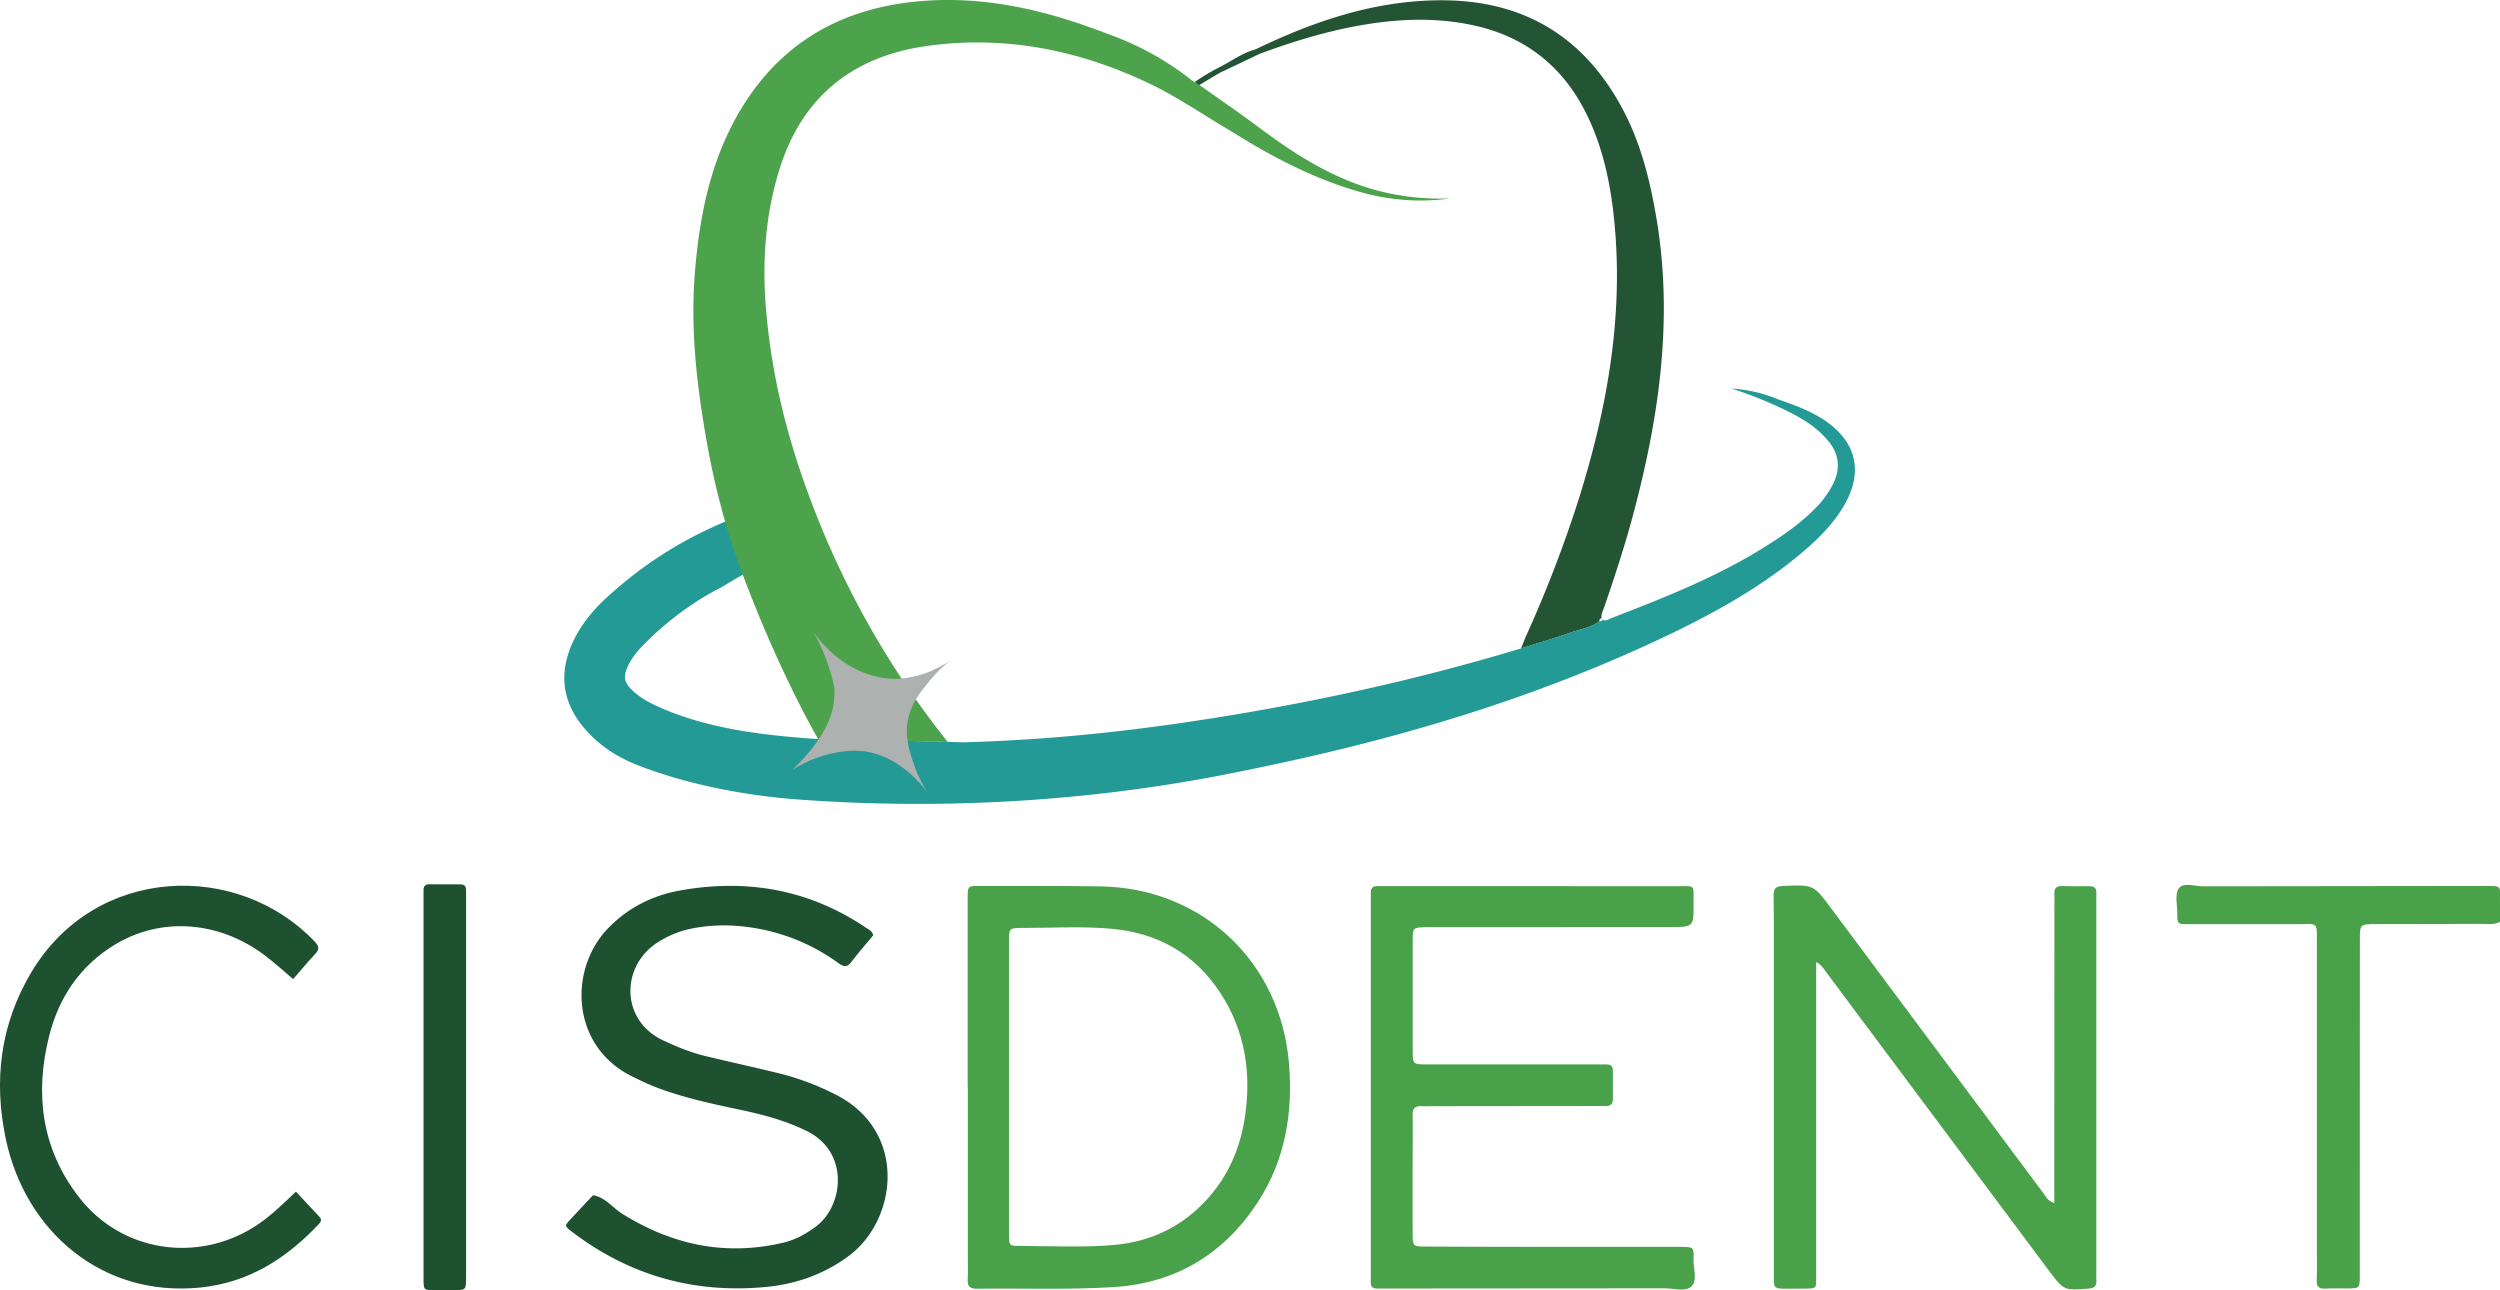
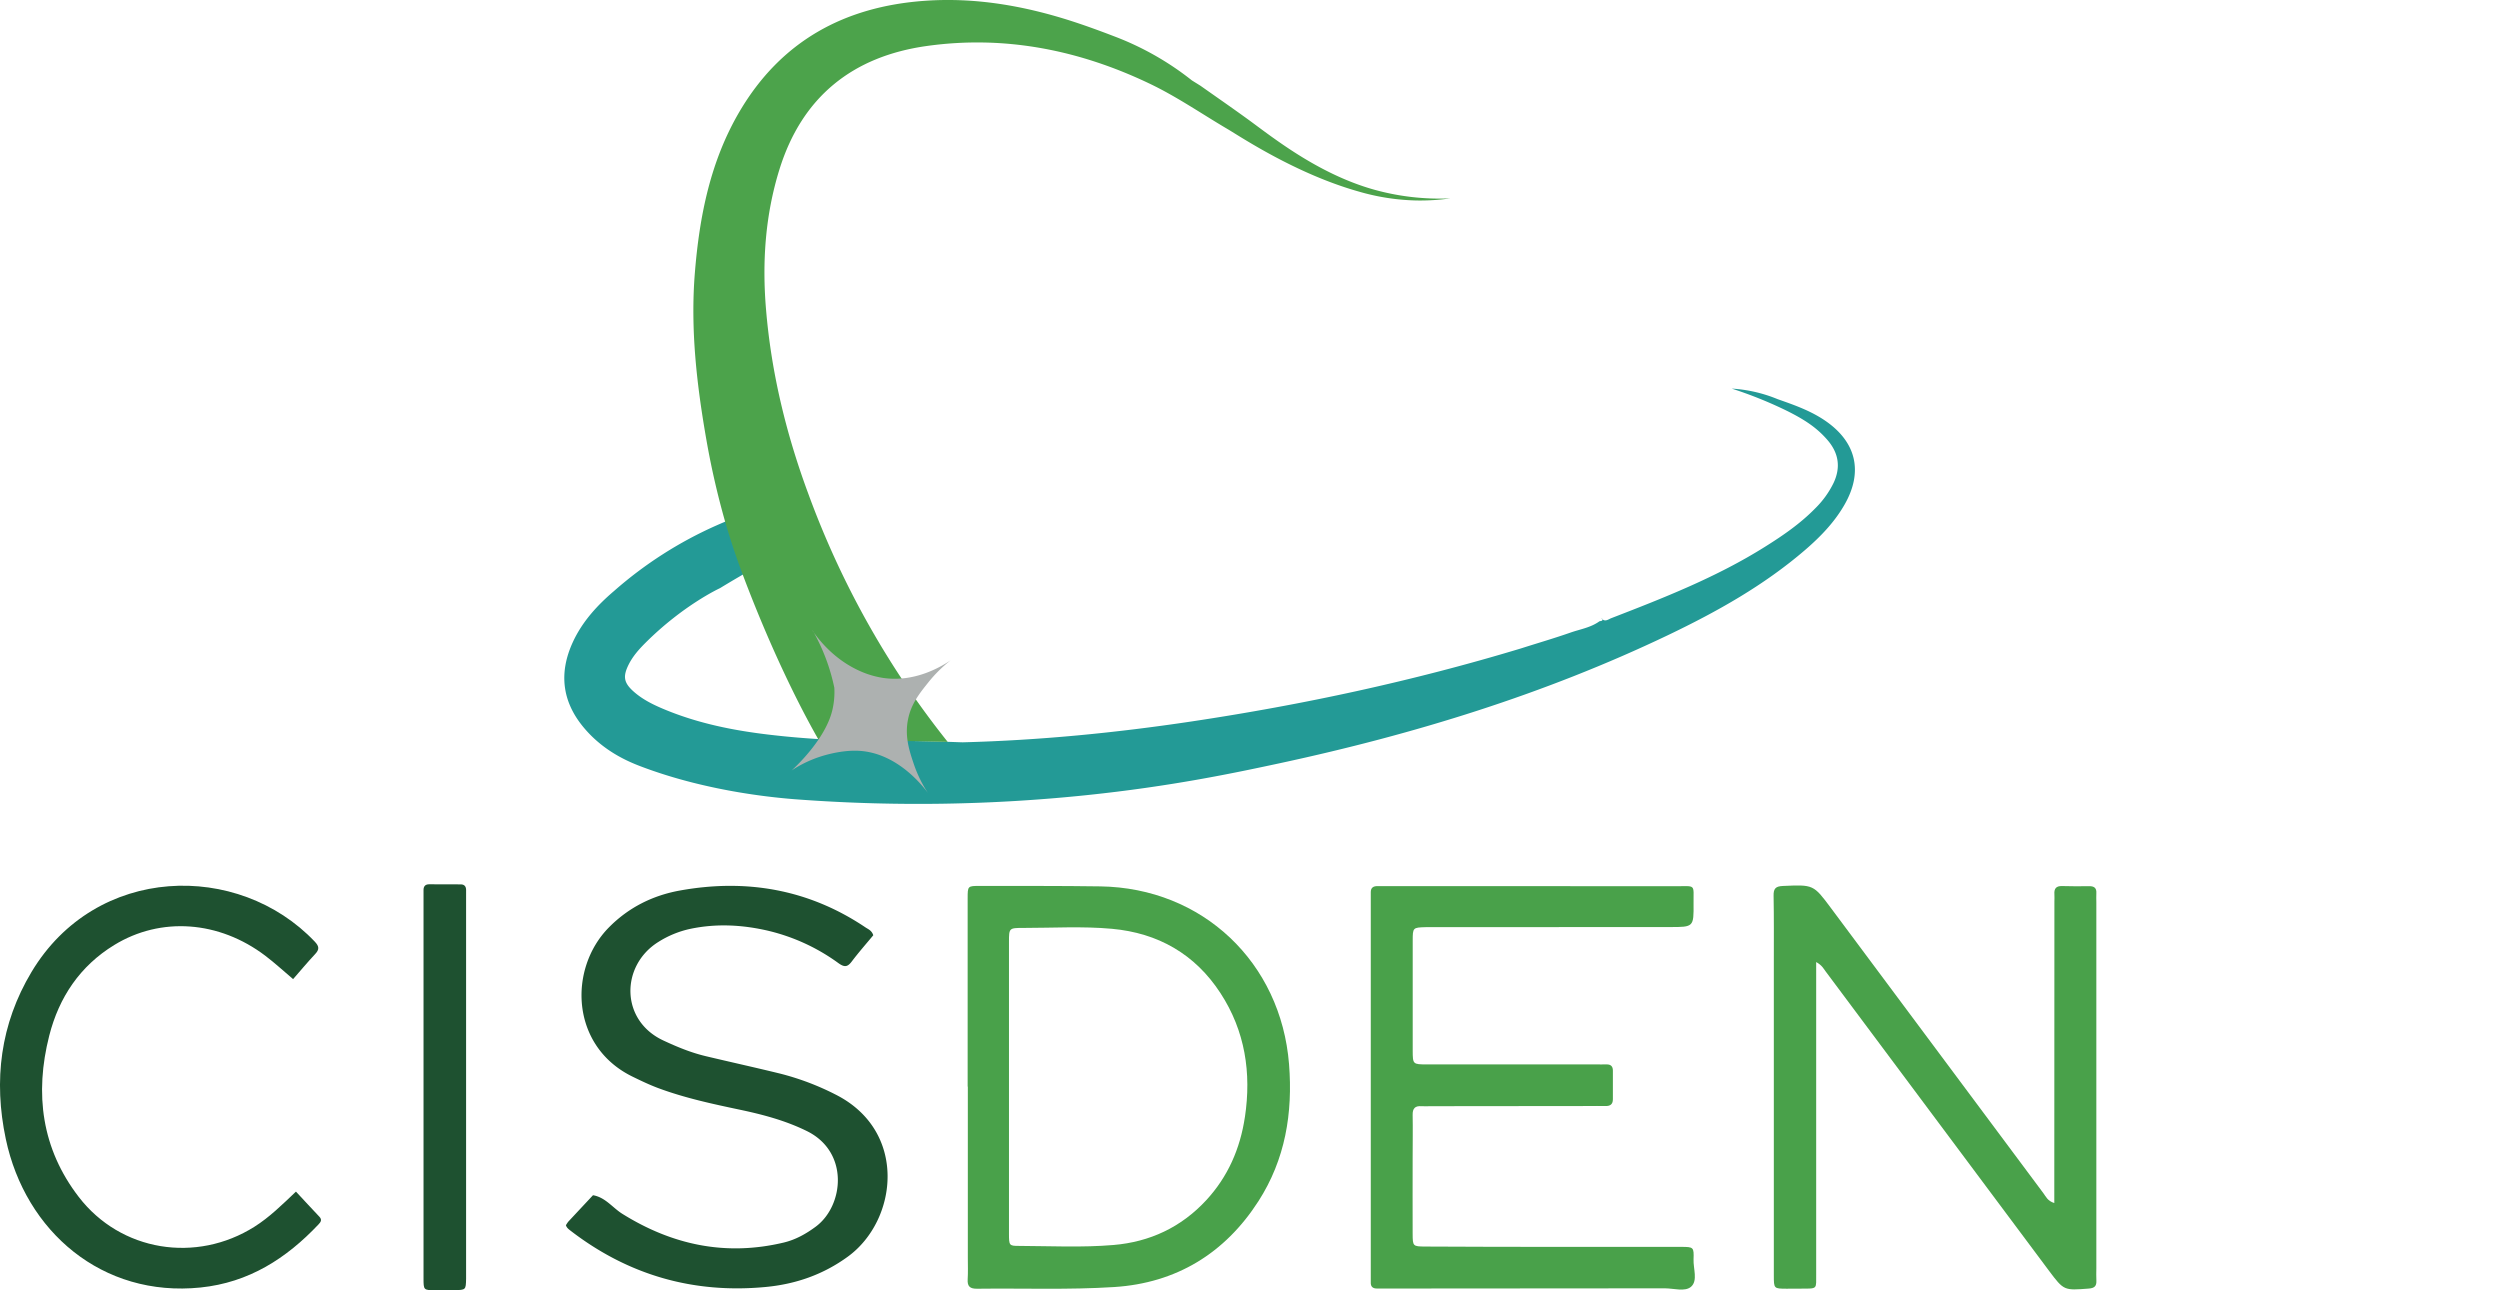
<svg xmlns="http://www.w3.org/2000/svg" id="Camada_1" data-name="Camada 1" viewBox="0 0 1659.56 856.5">
  <defs>
    <style>
            .cls-1 {
                fill: #49a14a;
            }

            .cls-2 {
                fill: #1e5130;
            }

            .cls-3 {
                fill: #239a96;
            }

            .cls-4 {
                fill: #235433;
            }

            .cls-5 {
                fill: #4ca34b;
            }

            .cls-6 {
                fill: #adb1b0;
            }
        </style>
  </defs>
  <title>CISDENT CORRETO</title>
  <path class="cls-1" d="M768.75,3497.26q0-121.47,0-243c0-2-.12-4,0-6,.23-3.46-1.39-4.75-4.72-4.7-6,.09-12,.1-18-.08-3.95-.12-5.4,1.69-5.12,5.42.12,1.65,0,3.33,0,5q0,95-.07,190v10c-4.44-1.34-5.58-4.3-7.25-6.54q-70.51-94.53-140.92-189.16c-11.75-15.8-11.7-15.67-32-14.78-4.83.21-6.26,1.75-6.17,6.46.27,14.33.16,28.66.16,43q0,104.48,0,209c0,8.85,0,8.86,8.46,8.89,3.33,0,6.67,0,10-.05,10.89,0,9.57.3,9.65-9.8,0-1.66,0-3.33,0-5q0-95.47,0-191v-11c3.83,2.12,4.85,4.29,6.23,6.15q74.13,99.33,148.24,198.68c10,13.34,10,13.18,26.47,11.93,4-.3,5.27-1.81,5.06-5.48C768.61,3502.6,768.75,3499.93,768.75,3497.26Z" transform="translate(622.85 -2655.29)" />
  <path class="cls-1" d="M501.37,3491.31c.28-8.14,0-8.29-8.1-8.31-28-.05-56,0-84,0q-43,0-86-.22c-8.21-.05-8.33-.24-8.37-8.39-.08-17,0-34,0-51,0-9.33.18-18.67,0-28-.09-4.34,1.63-6.09,5.87-5.78,2,.15,4,0,6,0l105-.11c3.67,0,7.34-.11,11,0,3.24.11,5.06-1.1,5.05-4.52q0-9.5,0-19c0-2.9-1.45-4.2-4.34-4.11-2.33.07-4.66,0-7,0q-56,0-112,0c-9.43,0-9.52-.08-9.54-9.11q-.06-36.48,0-73c0-8.76.13-8.76,8.77-9,1.34,0,2.67,0,4,0l158-.07c15.73,0,15.79,0,15.66-15.71-.11-13,1.82-11.4-11.93-11.41q-96.46-.12-192.94-.06c-1.67,0-3.33,0-5,0-2.77,0-4.43,1.09-4.4,4.09,0,2,0,4,0,6v246.92c0,2,.06,4,0,6-.14,3,1.45,4.17,4.26,4.13,1.66,0,3.33,0,5,0q93-.06,185.94-.14c5.94,0,13.42,2.46,17.44-1.08C504.32,3505.35,501.15,3497.5,501.37,3491.31Z" transform="translate(622.85 -2655.29)" />
  <path class="cls-1" d="M107.53,3243.69c-26.64-.4-53.3-.25-79.94-.3-8.08,0-8.09,0-8.09,8.29q0,62.46,0,124.91h.12v113.92c0,4.67.19,9.34-.1,14-.31,4.8,1.58,6.34,6.36,6.27,30.3-.39,60.7.81,90.9-1.12,41.11-2.63,73.48-22.31,95.8-57.07,17.74-27.64,22.85-58.33,20.27-90.86C227.48,3294.11,175.46,3244.69,107.53,3243.69Zm96,153.19c-3.12,20.9-11.25,39.59-25.74,55.23-16.6,17.92-37.43,27.61-61.49,29.64-20.9,1.77-41.92.69-62.9.6-6.34,0-6.46-.34-6.47-8.11q-.08-48.93,0-97.88,0-47.94,0-95.88c0-9.08.09-9.21,9.41-9.2,19.64,0,39.33-1.21,58.9.57,30.63,2.78,55.17,16.75,72.08,42.69C203.71,3339.68,207.94,3367.54,203.55,3396.88Z" transform="translate(622.85 -2655.29)" />
-   <path class="cls-1" d="M1025.58,3243.42q-93,.06-186,.22c-5.54,0-13.06-2.84-16.11,1.38-2.73,3.79-1,10.9-1,16.54,0,7.07.13,7.18,7.11,7.19,24.33.05,48.66,0,73,0,13.53,0,12.56-1.67,12.56,12.08q0,102.48,0,205c0,6.33.15,12.67-.11,19-.18,4.2,1.1,6.15,5.6,5.89,5-.3,10-.05,15-.13,7.87-.11,8-.14,8-8.5,0-20.66,0-41.33,0-62q0-80.48.06-161c0-10.22.12-10.32,10.52-10.36,23.66-.09,47.32,0,71-.15,3.6,0,7.33.74,11.49-1.28,0-4,.07-8.31,0-12.61C1036.4,3243,1039.08,3243.41,1025.58,3243.42Z" transform="translate(622.85 -2655.29)" />
  <path class="cls-2" d="M-68.51,3381.71A175.11,175.11,0,0,0-104.88,3368c-16.5-4.05-33.09-7.7-49.62-11.64-9.75-2.33-18.95-6.14-28-10.37-28.82-13.43-28.34-49.87-3.27-65.44a65.16,65.16,0,0,1,21.14-8.66c17.28-3.63,34.45-2.73,51.54,1.22a130.39,130.39,0,0,1,46.89,21.59c4,2.86,6,2.51,8.8-1.19,4.59-6.07,9.64-11.79,14.25-17.37-1-3.19-3.36-4-5.22-5.25-37.65-25.29-79.09-32.41-123.17-24.44-18,3.25-34.06,11.23-47.17,24.55-26.94,27.36-25.5,78.75,15.64,98.93,5.68,2.78,11.41,5.52,17.32,7.72,17.53,6.51,35.76,10.43,54,14.28,15.33,3.23,30.43,7.23,44.6,14.23,28.26,14,24.42,49.58,5.86,63.38-6.5,4.83-13.44,8.71-21.31,10.59-38.45,9.17-73.9,1.65-107.11-19.06-6.53-4.08-11.3-11-19.5-12.36q-8.2,8.76-16.38,17.53a17.89,17.89,0,0,0-1.59,2.41c.58,1.8,2,2.75,3.28,3.76q57.33,44,129.29,37.21c19.88-1.87,38.2-8.2,54.6-20.16C-26.83,3465.3-20.06,3405.86-68.51,3381.71Z" transform="translate(622.85 -2655.29)" />
  <path class="cls-2" d="M-426.39,3446.31c-9.28,8.81-17.56,17-27.49,23.28-38.74,24.46-88.76,16.5-116.66-19.7-24.71-32.07-29.42-68.54-19.63-107.09,6.48-25.5,20.45-46.29,43.16-60.19,31-19,69.63-16.08,100.22,7.09,6.32,4.78,12.17,10.2,18.51,15.55,4.94-5.65,9.62-11.28,14.62-16.61,2.89-3.07,2.75-5.12-.22-8.25C-464.56,3227-559.1,3229-601.94,3300.53c-20.71,34.6-25.27,72-17.06,110.87,13,61.47,64.08,105.29,129.28,98.57,32-3.3,56.89-19.21,78.33-41.92,1.45-1.54,2.51-3,.57-5.05C-416,3457.57-421.06,3452-426.39,3446.31Z" transform="translate(622.85 -2655.29)" />
  <path class="cls-2" d="M-313.44,3246.13c0-2.36-1.09-3.76-3.55-3.77-7,0-14,0-21-.06-2.45,0-3.65,1.26-3.71,3.62-.05,2,0,4,0,6v125h0q0,63.49,0,127c0,7.74.11,7.77,7.42,7.86q6.5.07,13-.05c7.68-.14,7.68-.17,7.84-7.61,0-1,0-2,0-3v-249C-313.45,3250.13-313.44,3248.13-313.44,3246.13Z" transform="translate(622.85 -2655.29)" />
  <path class="cls-3" d="M-142.83,3002.24" transform="translate(622.85 -2655.29)" />
  <path class="cls-4" d="M440.56,3065.77h-.19c0,.06,0,.12,0,.18Z" transform="translate(622.85 -2655.29)" />
-   <path class="cls-4" d="M476.7,2800c-4.18-24.7-10.12-48.87-21.84-71.24-25.36-48.37-65.26-73.07-120-73.28-44.32-.17-85,13.62-124.33,32.6-8.72,2.31-15.86,7.82-23.76,11.78h0c-3,1.51-6.15,3.24-9.42,5.23-2.54,1.55-4.92,3.12-7.12,4.66l2.76,2.16,13.74-8.23h0L213.41,2691h0c23.75-8.82,47.93-16.06,73-19.91,22.56-3.46,45.07-3.93,67.51.72,35.3,7.3,60.8,27.31,76.6,59.6,10.66,21.79,15.6,45.17,18.07,69.12,6.55,63.38-4.26,124.6-23.05,184.84a828.15,828.15,0,0,1-34.94,91.2c-1.35,3-2.51,6.13-3.76,9.2,11-3.47,22-6.71,32.83-10.5,6.45-2.25,13.42-3.3,19.15-7.46.16-1,.08-2.13,1.51-2-.52-2.73.9-5,1.73-7.43,7.22-21.07,14.16-42.23,19.83-63.78C478.78,2930.6,487.9,2866.08,476.7,2800Z" transform="translate(622.85 -2655.29)" />
  <path class="cls-3" d="M440.39,3065.94a5.52,5.52,0,0,0,.41.42,2.93,2.93,0,0,0-.24-.59Z" transform="translate(622.85 -2655.29)" />
  <path class="cls-3" d="M588.85,2934.62c-9.73-6.68-20.71-10.51-31.7-14.37a94.55,94.55,0,0,0-30.44-7,276.2,276.2,0,0,1,33.1,13.06c15.86,7.48,23.67,13.34,30.23,20.81,7.58,8.63,9.24,18.18,4.31,28.7a61.57,61.57,0,0,1-12.2,16.93c-9.87,10.09-21.37,18-33.25,25.44-32.06,20.16-67.08,33.9-102.19,47.47-1.76.69-3.85,2.5-5.91.66.41,1.36-1.11,1.1-1.94,1.42-5.73,4.16-12.7,5.21-19.15,7.46-10.84,3.79-21.87,7-32.83,10.5-71.68,21.69-144.67,37.39-218.71,48.5-50.35,7.56-100.91,12.53-151.81,13.85-1.62,0-5.12-.18-10.94-.35-46.16-1.34-59.34-.18-86.8-1.92-15.79-1-27.58-2.42-30.14-2.71-24-2.79-47.59-7.44-70.28-16.88-7.41-3.08-14.6-6.59-20.61-12-6.41-5.76-7-9.91-3.15-17.7,2.71-5.44,6.66-9.94,10.9-14.2,25.31-25.36,49.75-36.57,49.75-36.57,6.73-4.1,12.4-7.41,16.43-9.73l-11.76-34.92c-1.68.7-4.16,1.74-7.13,3.07a266.26,266.26,0,0,0-67.85,43.46c-11.2,9.54-21.11,20.37-27.35,33.91-9.18,19.92-7.41,38.76,6.61,56,12.84,15.78,28.94,22.89,38.17,26.41,46.87,17.87,94.89,21.44,107.73,22.3a1080.07,1080.07,0,0,0,188.22-3.06c56.25-5.84,97.71-14.59,129-21.32,88.76-19.13,175.09-45.66,257.19-84.9,32.48-15.54,63.85-33.08,91.31-56.77,10.13-8.75,19.36-18.33,26-30C614.07,2968.44,609.42,2948.75,588.85,2934.62Z" transform="translate(622.85 -2655.29)" />
  <path class="cls-5" d="M288.89,2781.07c-37.2-10.57-67.18-34.83-83.15-46.43-10.46-7.6-21.1-14.95-31.66-22.41l-5.74-3.58a192.54,192.54,0,0,0-51.91-29.38c-9.31-3.57-18.68-7-28.17-10.06-31.63-10.16-64-15.76-97.28-13.38-53.34,3.82-95.45,26.75-123,73.67-19.31,32.92-26.51,69.31-29.55,106.76s1.22,74.41,7.68,111.23a534.47,534.47,0,0,0,12.49,54.41c4.1,14.09,8.28,26,11.8,35.37,18.68,49.51,37.13,86,48.6,106.38l1.26,2.23,86,1.9c-8.41-10.53-19.64-25.34-31.78-43.8a589.07,589.07,0,0,1-60.82-121.09c-14.63-39.56-24.51-80.18-28-122.21-2.64-31.43-.53-62.62,8.9-92.9,15-48.3,48.73-75.16,98.1-82,51.6-7.16,100.9,2.71,147.54,25,18,8.57,34.53,20,51.76,30.15,8.64,5.07,45.38,29.77,87.24,41.54a147.83,147.83,0,0,0,38,5.9,142.34,142.34,0,0,0,22.7-1.39A162.22,162.22,0,0,1,288.89,2781.07Z" transform="translate(622.85 -2655.29)" />
  <path class="cls-6" d="M-69,3111.86a130.62,130.62,0,0,0-4.51-16.33,131.24,131.24,0,0,0-9.82-21.63l-.12.1c6.22,8.93,16,19.52,30.37,26.25a59.91,59.91,0,0,0,16.08,5c21.08,3.27,38.62-7.19,45.3-11.7A89.43,89.43,0,0,0-6.5,3108.15c-5.94,7.41-11.56,14.41-13.61,24.84-2.22,11.33.94,20.75,3.81,29.33a83.73,83.73,0,0,0,9.41,19.33c-2.89-3.92-19.85-26.28-45.28-27.92-12.07-.78-24.37,3.22-26.92,4.08a78.24,78.24,0,0,0-18.24,8.92c2.58-2.35,22.46-20.81,27-40A52.4,52.4,0,0,0-69,3111.86Z" transform="translate(622.85 -2655.29)" />
</svg>